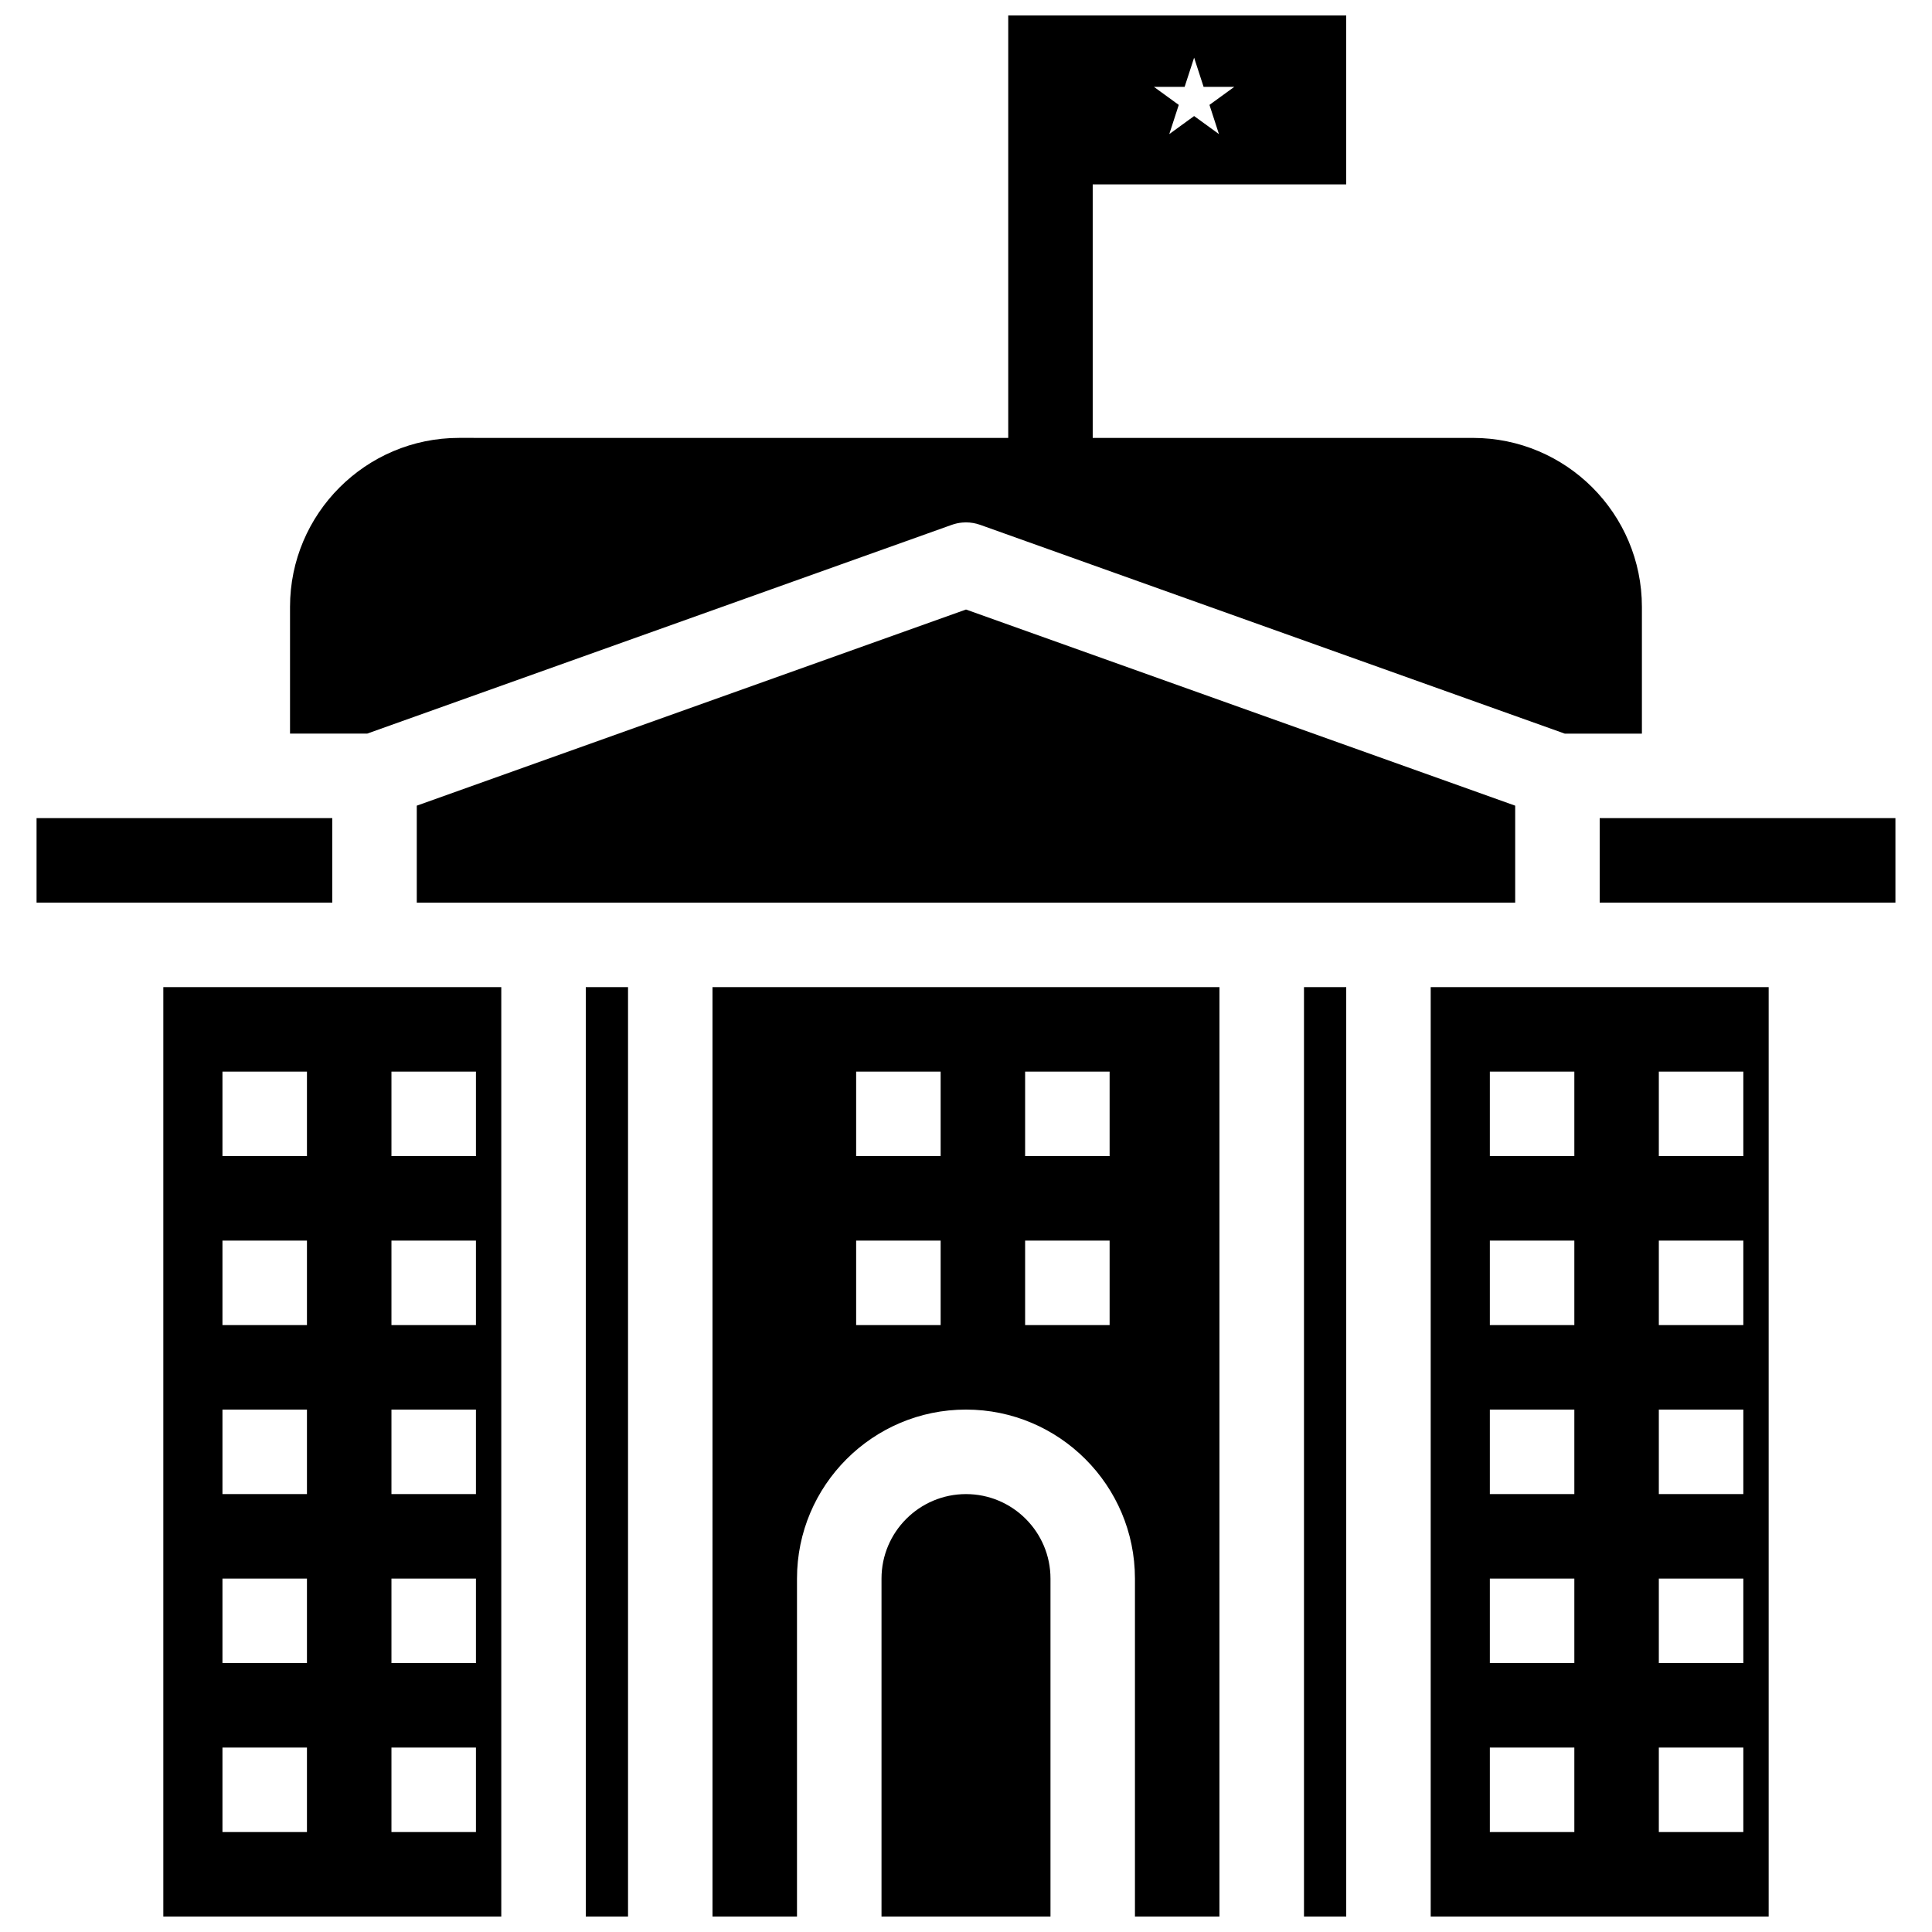
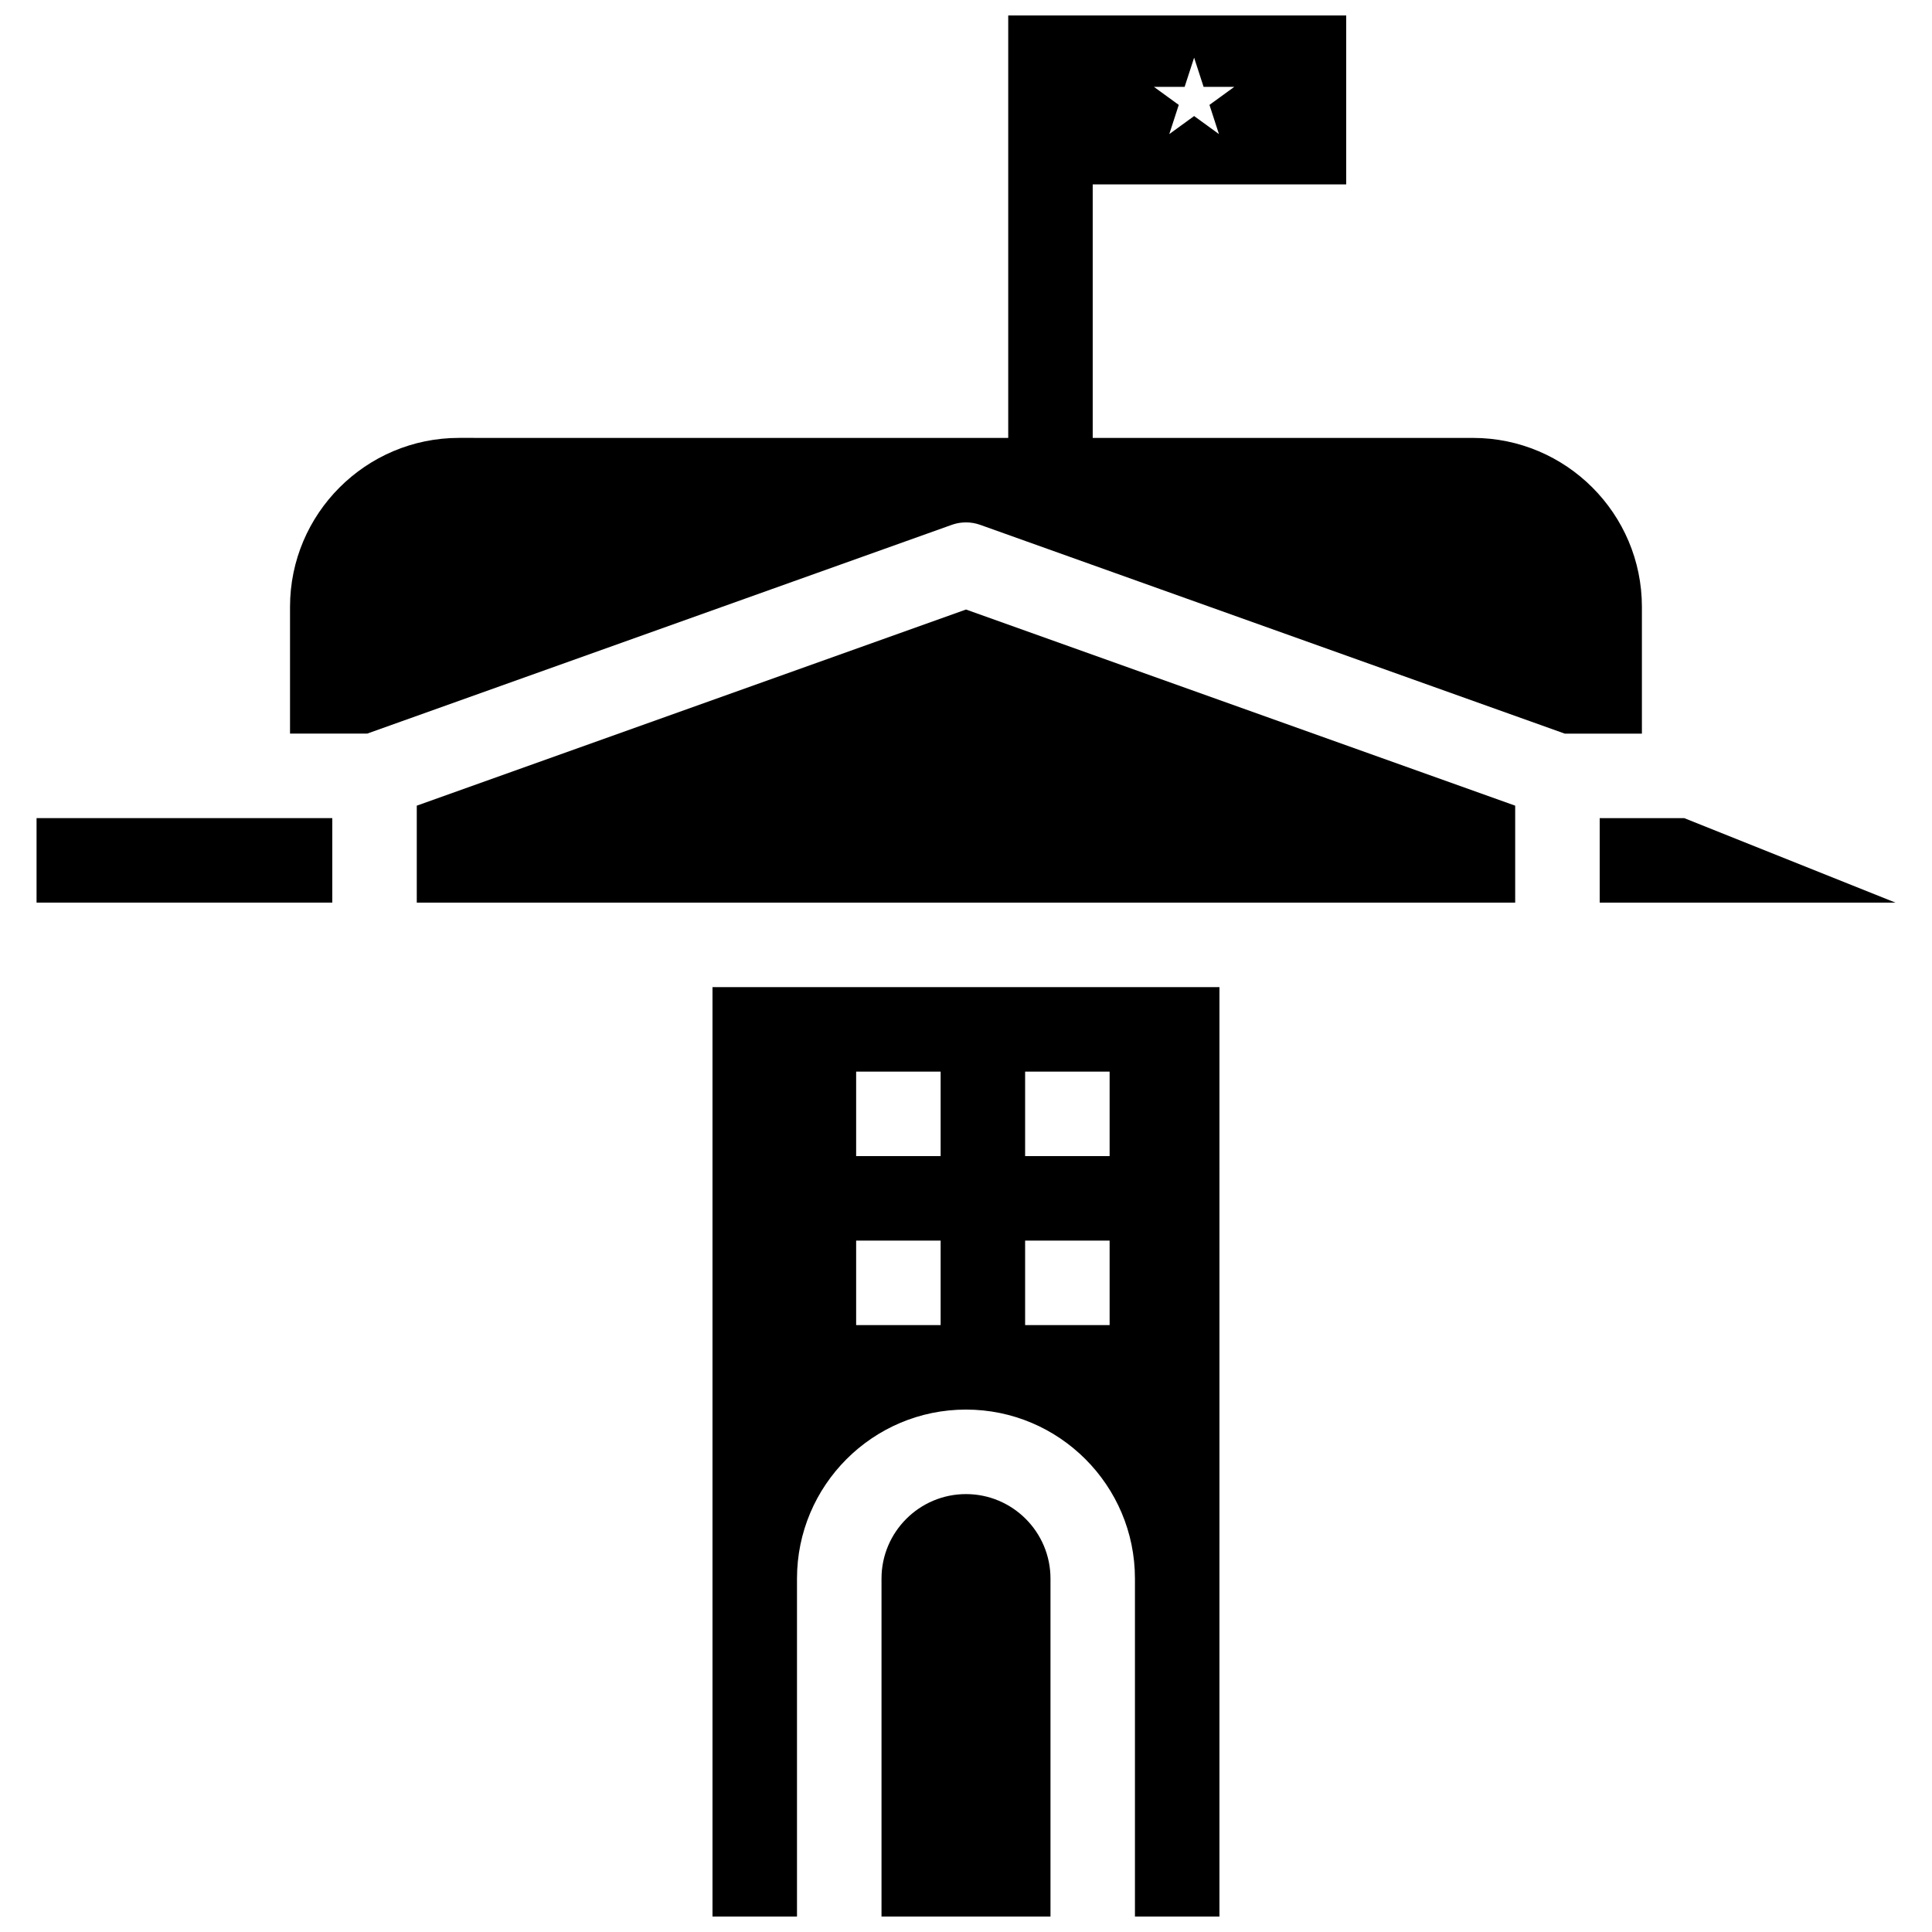
<svg xmlns="http://www.w3.org/2000/svg" width="800px" height="800px" version="1.1" viewBox="144 144 512 512">
  <defs>
    <clipPath id="g">
-       <path d="m299 405h12v246.9h-12z" />
-     </clipPath>
+       </clipPath>
    <clipPath id="f">
-       <path d="m187 405h90v246.9h-90z" />
-     </clipPath>
+       </clipPath>
    <clipPath id="e">
      <path d="m489 405h12v246.9h-12z" />
    </clipPath>
    <clipPath id="d">
      <path d="m377 539h46v112.9h-46z" />
    </clipPath>
    <clipPath id="c">
      <path d="m332 405h136v246.9h-136z" />
    </clipPath>
    <clipPath id="b">
-       <path d="m523 405h90v246.9h-90z" />
-     </clipPath>
+       </clipPath>
    <clipPath id="a">
      <path d="m220 148.09h360v190.91h-360z" />
    </clipPath>
  </defs>
  <g clip-path="url(#g)">
    <path d="m299.24 405.6h11.195v246.31h-11.195z" />
  </g>
  <g clip-path="url(#f)">
    <path d="m187.28 405.6v246.31h89.566v-246.31zm38.066 223.91h-22.391v-22.391h22.391zm0-44.781h-22.391v-22.391h22.391zm0-44.785h-22.391v-22.391h22.391zm0-44.781h-22.391v-22.391h22.391zm0-44.785h-22.391v-22.391h22.391zm22.391-22.391h22.391v22.391h-22.391zm0 44.781h22.391v22.391h-22.391zm0 44.785h22.391v22.391h-22.391zm0 44.781h22.391v22.391h-22.391zm0 44.785h22.391v22.391h-22.391z" />
  </g>
  <path d="m545.54 357.51-145.54-51.98-145.55 51.98v25.695h291.09z" />
  <g clip-path="url(#e)">
-     <path d="m489.57 405.6h11.195v246.31h-11.195z" />
-   </g>
+     </g>
  <g clip-path="url(#d)">
    <path d="m400 539.95c-12.348 0-22.391 10.043-22.391 22.391v89.566h44.781v-89.566c0-12.344-10.047-22.391-22.391-22.391z" />
  </g>
  <path d="m232.06 360.81h-78.371v22.391h78.371z" />
  <g clip-path="url(#c)">
    <path d="m332.82 651.9h22.391v-89.566c0-24.695 20.09-44.781 44.781-44.781 24.695 0 44.781 20.09 44.781 44.781v89.566h22.391l0.004-246.3h-134.35zm82.848-223.91h22.391v22.391h-22.391zm0 44.781h22.391v22.391l-22.391 0.004zm-44.781-44.781h22.391v22.391h-22.391zm0 44.781h22.391v22.391l-22.391 0.004z" />
  </g>
  <g clip-path="url(#b)">
    <path d="m523.15 405.6v246.31h89.566v-246.31zm38.066 223.91h-22.391v-22.391h22.391zm0-44.781h-22.391v-22.391h22.391zm0-44.785h-22.391v-22.391h22.391zm0-44.781h-22.391v-22.391h22.391zm22.391-67.176h22.391v22.391h-22.391zm0 44.781h22.391v22.391h-22.391zm0 44.785h22.391v22.391h-22.391zm0 44.781h22.391v22.391h-22.391zm0 44.785h22.391v22.391h-22.391zm-22.391-156.74h-22.391v-22.391h22.391z" />
  </g>
-   <path d="m590.33 360.81h-22.395v22.391h78.371v-22.391z" />
+   <path d="m590.33 360.81h-22.395v22.391h78.371z" />
  <g clip-path="url(#a)">
    <path d="m396.23 283.09c0.914-0.324 1.855-0.531 2.809-0.609 0.32-0.027 0.637-0.043 0.957-0.043 1.273 0 2.547 0.219 3.766 0.652l154.91 55.328h20.449v-33.586c0-24.695-20.09-44.781-44.781-44.781l-100.76-0.004v-67.176h67.176v-44.781h-89.566v111.96l-145.55-0.004c-24.695 0-44.781 20.09-44.781 44.781v33.586h20.453zm61.707-116.07 2.516-7.738 2.512 7.734h8.137l-6.582 4.781 2.512 7.734-6.578-4.777-6.582 4.781 2.512-7.734-6.582-4.781z" />
  </g>
</svg>